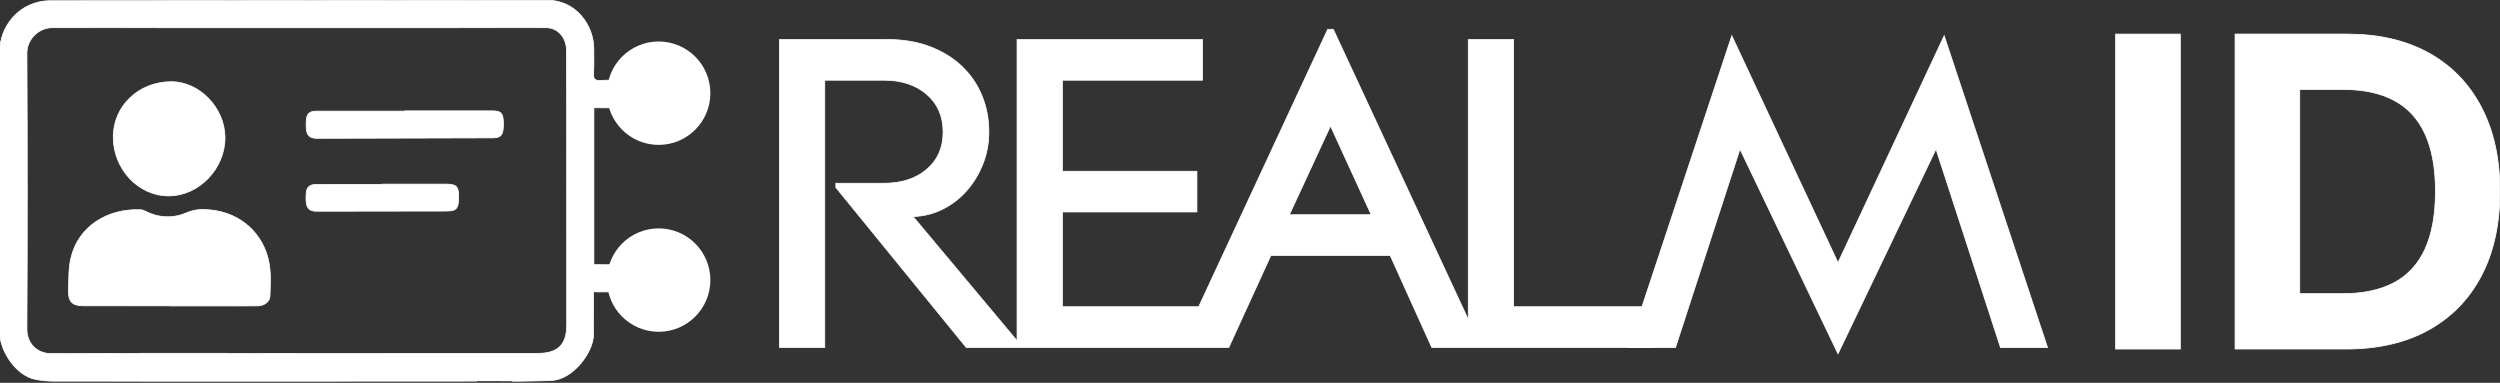
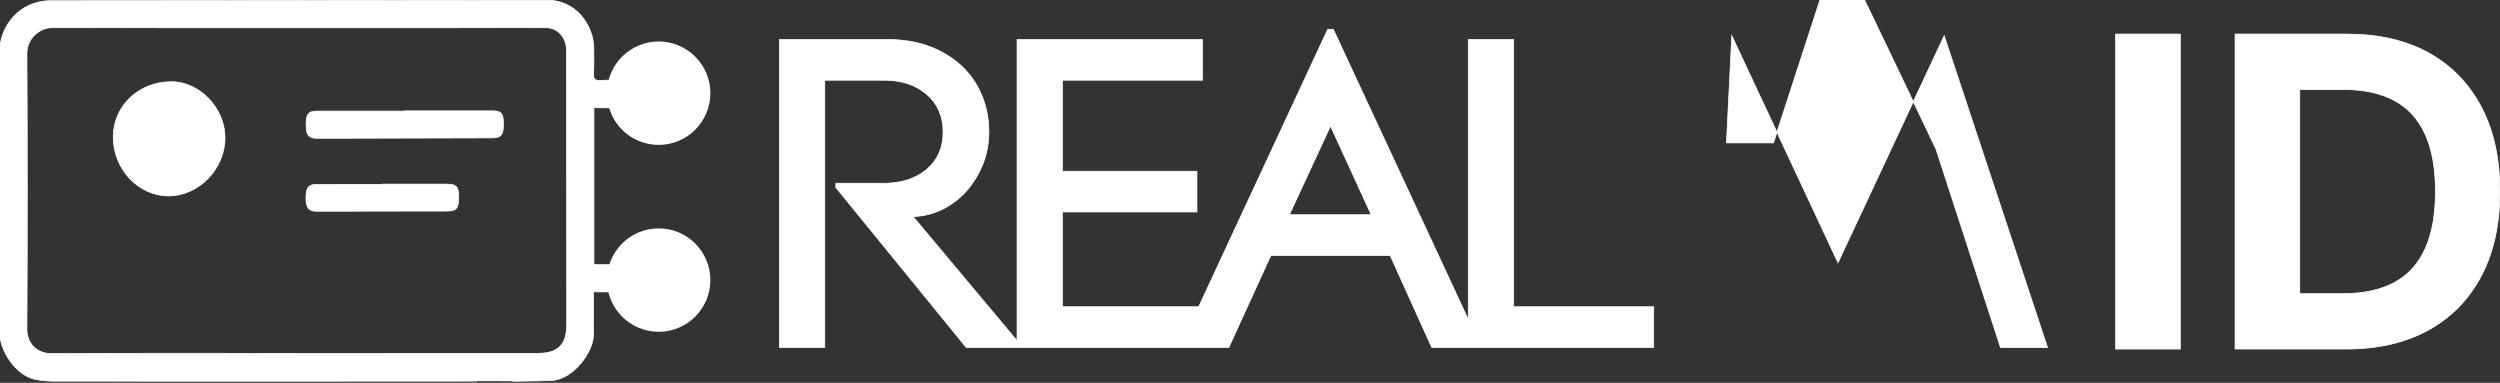
<svg xmlns="http://www.w3.org/2000/svg" version="1.1" id="Layer_1" x="0px" y="0px" width="3200px" height="490px" viewBox="0 0 3200 490" enable-background="new 0 0 3200 490" xml:space="preserve">
  <rect x="0" y="0" width="3200" height="490" fill="#333333" stroke="none" />
  <g>
    <path fill-rule="evenodd" clip-rule="evenodd" fill="#FFFFFF" stroke="#FFFFFF" stroke-miterlimit="10" d="M624.725,490.674    M655.736,487.934c3.346,0,6.2,0.049,9.053-0.008c13.807-0.282,27.63-0.282,41.42-0.959c27.99-1.374,54.206-37.714,53.412-59.338   c-0.32-8.75-0.004-17.529,0.005-26.298c0.012-9.156,0.003-18.308,0.003-27.785c14.799,0,28.341,0.284,41.859-0.129   c0.757-0.023,1.461-0.016,2.122,0.021c-2.11-11.573-4.455-23.109-6.112-34.753c-12.28,0.274-24.632,0.107-37.314,0.107V137.879   c13.151,0,25.646,0.483,38.082-0.175c3.298-0.177,5.876,0.151,8.037,1.122c-2.316-11.802-3.132-23.832-2.787-35.862   c-0.715,0.05-1.483,0.058-2.329,0.015c-10.872-0.534-21.819-0.614-32.676,0.046c-7.354,0.446-9.078-2.256-8.716-9.06   c0.564-10.603,0.283-21.251,0.275-31.88c-0.017-28.696-22.444-63.014-61.503-61.688L65.028,0.918   C23.771,0.758-0.744,35.385-0.356,66.223c0.375,29.765-0.064,59.537-0.055,89.306c0.027,89.845,0.337,179.686-0.009,269.525   c-0.087,22.79,19.983,55.864,46.623,60.74c7.528,1.383,15.291,2.066,22.946,2.074c180.475,0.113,360.95,0.14,541.426-0.06    M688.631,452.299c-103.641,0.044-207.281,0.015-310.92,0.015v0.029c-103.906,0-207.811-0.321-311.711,0.294   c-19.135,0.113-31.661-13.473-31.56-31.32c0.646-117.723,0.616-235.45,0.005-353.168C34.351,50.153,49.74,35.412,66.847,35.428   c210.736,0.203,421.473,0.038,632.207,0.011c14.831-0.004,26.023,12.419,26.113,29.211c0.184,34.545,0.141,69.09,0.156,103.639   c0.036,82.379,0.05,164.76,0.073,247.141C725.403,441.193,714.438,452.292,688.631,452.299z" />
    <path fill-rule="evenodd" clip-rule="evenodd" fill="#FFFFFF" stroke="#FFFFFF" stroke-miterlimit="10" d="M655.713-0.277" />
-     <path fill-rule="evenodd" clip-rule="evenodd" fill="#FFFFFF" stroke="#FFFFFF" stroke-miterlimit="10" d="M217.468,391.476   c-36.912,0-73.825,0.027-110.735-0.019c-13.911-0.017-19.493-5.323-19.047-19.21c0.449-13.976-0.105-28.361,3.04-41.805   c9.687-41.407,47.728-63.841,89.582-61.962c1.759,0.075,3.592,0.836,5.196,1.66c17.626,9.027,36.034,9.744,53.788,2.074   c9.881-4.27,19.32-4.503,29.24-3.62c39.037,3.466,69.317,30.257,76.055,68.971c2.336,13.421,1.359,27.512,0.994,41.273   c-0.193,7.308-7.417,12.582-15.788,12.661c-19.382,0.183-38.768,0.115-58.152,0.132c-18.058,0.013-36.116,0-54.174,0   C217.468,391.579,217.468,391.525,217.468,391.476z" />
    <path fill-rule="evenodd" clip-rule="evenodd" fill="#FFFFFF" stroke="#FFFFFF" stroke-miterlimit="10" d="M144.964,175.474   c-0.033-39.771,32.548-70.846,74.329-70.892c35.966-0.038,68.427,33.556,68.702,71.103c0.293,40.119-33.357,75.058-72.277,75.049   C177.186,250.727,145.003,216.489,144.964,175.474z" />
    <path fill-rule="evenodd" clip-rule="evenodd" fill="#FFFFFF" stroke="#FFFFFF" stroke-miterlimit="10" d="M518.08,141.905   c37.426,0,74.851-0.008,112.275,0.005c10.529,0.002,13.593,3.004,13.946,13.669c0.096,2.913,0.084,5.844-0.138,8.75   c-0.682,8.885-4.194,12.11-13.251,12.135c-62.374,0.177-124.748,0.333-187.122,0.495c-12.741,0.035-25.482,0.123-38.223,0.081   c-8.767-0.031-12.715-3.559-13.513-12.149c-0.315-3.421-0.278-6.907-0.057-10.338c0.573-8.938,4.111-12.288,13.01-12.295   c37.689-0.038,75.381-0.016,113.072-0.016C518.08,142.128,518.08,142.017,518.08,141.905z" />
    <path fill-rule="evenodd" clip-rule="evenodd" fill="#FFFFFF" stroke="#FFFFFF" stroke-miterlimit="10" d="M489.285,235.691   c27.617,0,55.235-0.064,82.85,0.031c12.026,0.042,14.99,3.398,14.983,16.188c-0.008,14.543-2.796,18.185-14.711,18.215   c-55.765,0.152-111.53,0.214-167.294,0.26c-8.647,0.006-12.522-3.624-13.264-12.354c-0.268-3.162-0.208-6.377-0.015-9.551   c0.534-8.819,4.176-12.388,13.01-12.411c28.148-0.077,56.293-0.031,84.441-0.031C489.285,235.924,489.285,235.811,489.285,235.691z   " />
    <path fill-rule="evenodd" clip-rule="evenodd" fill="#FFFFFF" stroke="#FFFFFF" stroke-width="31.898" stroke-miterlimit="10" d="   M893.319,119.275c0,27.747-22.492,50.238-50.237,50.238c-27.744,0-50.235-22.492-50.235-50.238   c0-27.742,22.491-50.234,50.235-50.234C870.828,69.041,893.319,91.533,893.319,119.275z" />
    <path fill-rule="evenodd" clip-rule="evenodd" fill="#FFFFFF" stroke="#FFFFFF" stroke-width="31.898" stroke-miterlimit="10" d="   M893.319,358.503c0,27.745-22.492,50.239-50.237,50.239c-27.744,0-50.235-22.494-50.235-50.239   c0-27.74,22.491-50.231,50.235-50.231C870.828,308.271,893.319,330.763,893.319,358.503z" />
  </g>
  <g id="Layer_2">
    <g>
      <path fill="#FFFFFF" stroke="#FFFFFF" stroke-miterlimit="10" d="M2116.707,444.667v-52.061h-179.309V50.555h-58v394.112H2116.707    z M1895.98,444.667L1706.62,37.533h-7.108l-189.363,407.134h62.726l53.858-117.757h152.676l53.257,117.757H1895.98z     M1755.139,274.828h-104.747l52.662-113.615L1755.139,274.828z M1539.144,444.667v-52.061h-179.303V271.274h172.203v-52.062    h-172.203V102.629h179.303V50.561H1301.84v394.114h237.304V444.667z M1308.948,444.667l-140.247-167.468    c13.402-0.394,26.034-3.547,37.873-9.465c11.836-5.921,22.089-13.806,30.773-23.666c8.671-9.859,15.577-21.201,20.705-34.035    c5.12-12.816,7.695-26.526,7.695-41.134c0-16.559-2.959-32.038-8.876-46.459c-5.919-14.387-14.496-26.917-25.745-37.572    c-11.241-10.645-24.853-19.026-40.833-25.146c-15.977-6.114-34.233-9.167-54.737-9.167H997.679v394.112h57.999V102.629h75.738    c22.489,0,40.735,6.018,54.739,18.048c13.998,12.039,21.014,28.113,21.014,48.229c0,20.125-7.008,36.104-21.014,47.943    c-14.003,11.832-32.25,17.749-54.739,17.749h-61.537v5.325l166.873,204.759h72.196V444.667z" />
      <g>
-         <path fill="#FFFFFF" stroke="#FFFFFF" stroke-miterlimit="10" d="M2216.72,45.738l135.921,290.52l135.917-290.52l132.3,399.128     l-60.193-0.011l-82.586-254.015l-125.438,262.022l-125.445-262.022l-82.567,254.015l-60.205,0.011L2216.72,45.738z" />
+         <path fill="#FFFFFF" stroke="#FFFFFF" stroke-miterlimit="10" d="M2216.72,45.738l135.921,290.52l135.917-290.52l132.3,399.128     l-60.193-0.011l-82.586-254.015l-125.445-262.022l-82.567,254.015l-60.205,0.011L2216.72,45.738z" />
      </g>
    </g>
  </g>
  <g>
    <path fill="#FFFFFF" stroke="#FFFFFF" stroke-miterlimit="10" d="M2790.81,43.636v403.125h-82.789V43.636H2790.81z" />
    <path fill="#FFFFFF" stroke="#FFFFFF" stroke-miterlimit="10" d="M2943.672,43.636v403.125h-82.787V43.636H2943.672z    M3002.928,446.761H2898.49v-70.883h100.376c26.152,0,48.026-4.685,65.61-14.066c17.587-9.376,30.798-23.763,39.637-43.153   c8.835-19.389,13.258-43.968,13.258-73.729c0-29.577-4.423-54.016-13.258-73.32c-8.839-19.299-22.008-33.636-39.501-43.017   c-17.497-9.377-39.229-14.071-65.205-14.071h-102.81V43.636h107.682c40.582,0,75.438,8.074,104.57,24.214   c29.126,16.146,51.583,39.277,67.368,69.397c15.781,30.127,23.673,66.015,23.673,107.681c0,41.849-7.892,77.833-23.673,107.953   c-15.785,30.125-38.376,53.299-67.774,69.534C3079.041,438.648,3043.867,446.761,3002.928,446.761z" />
  </g>
</svg>